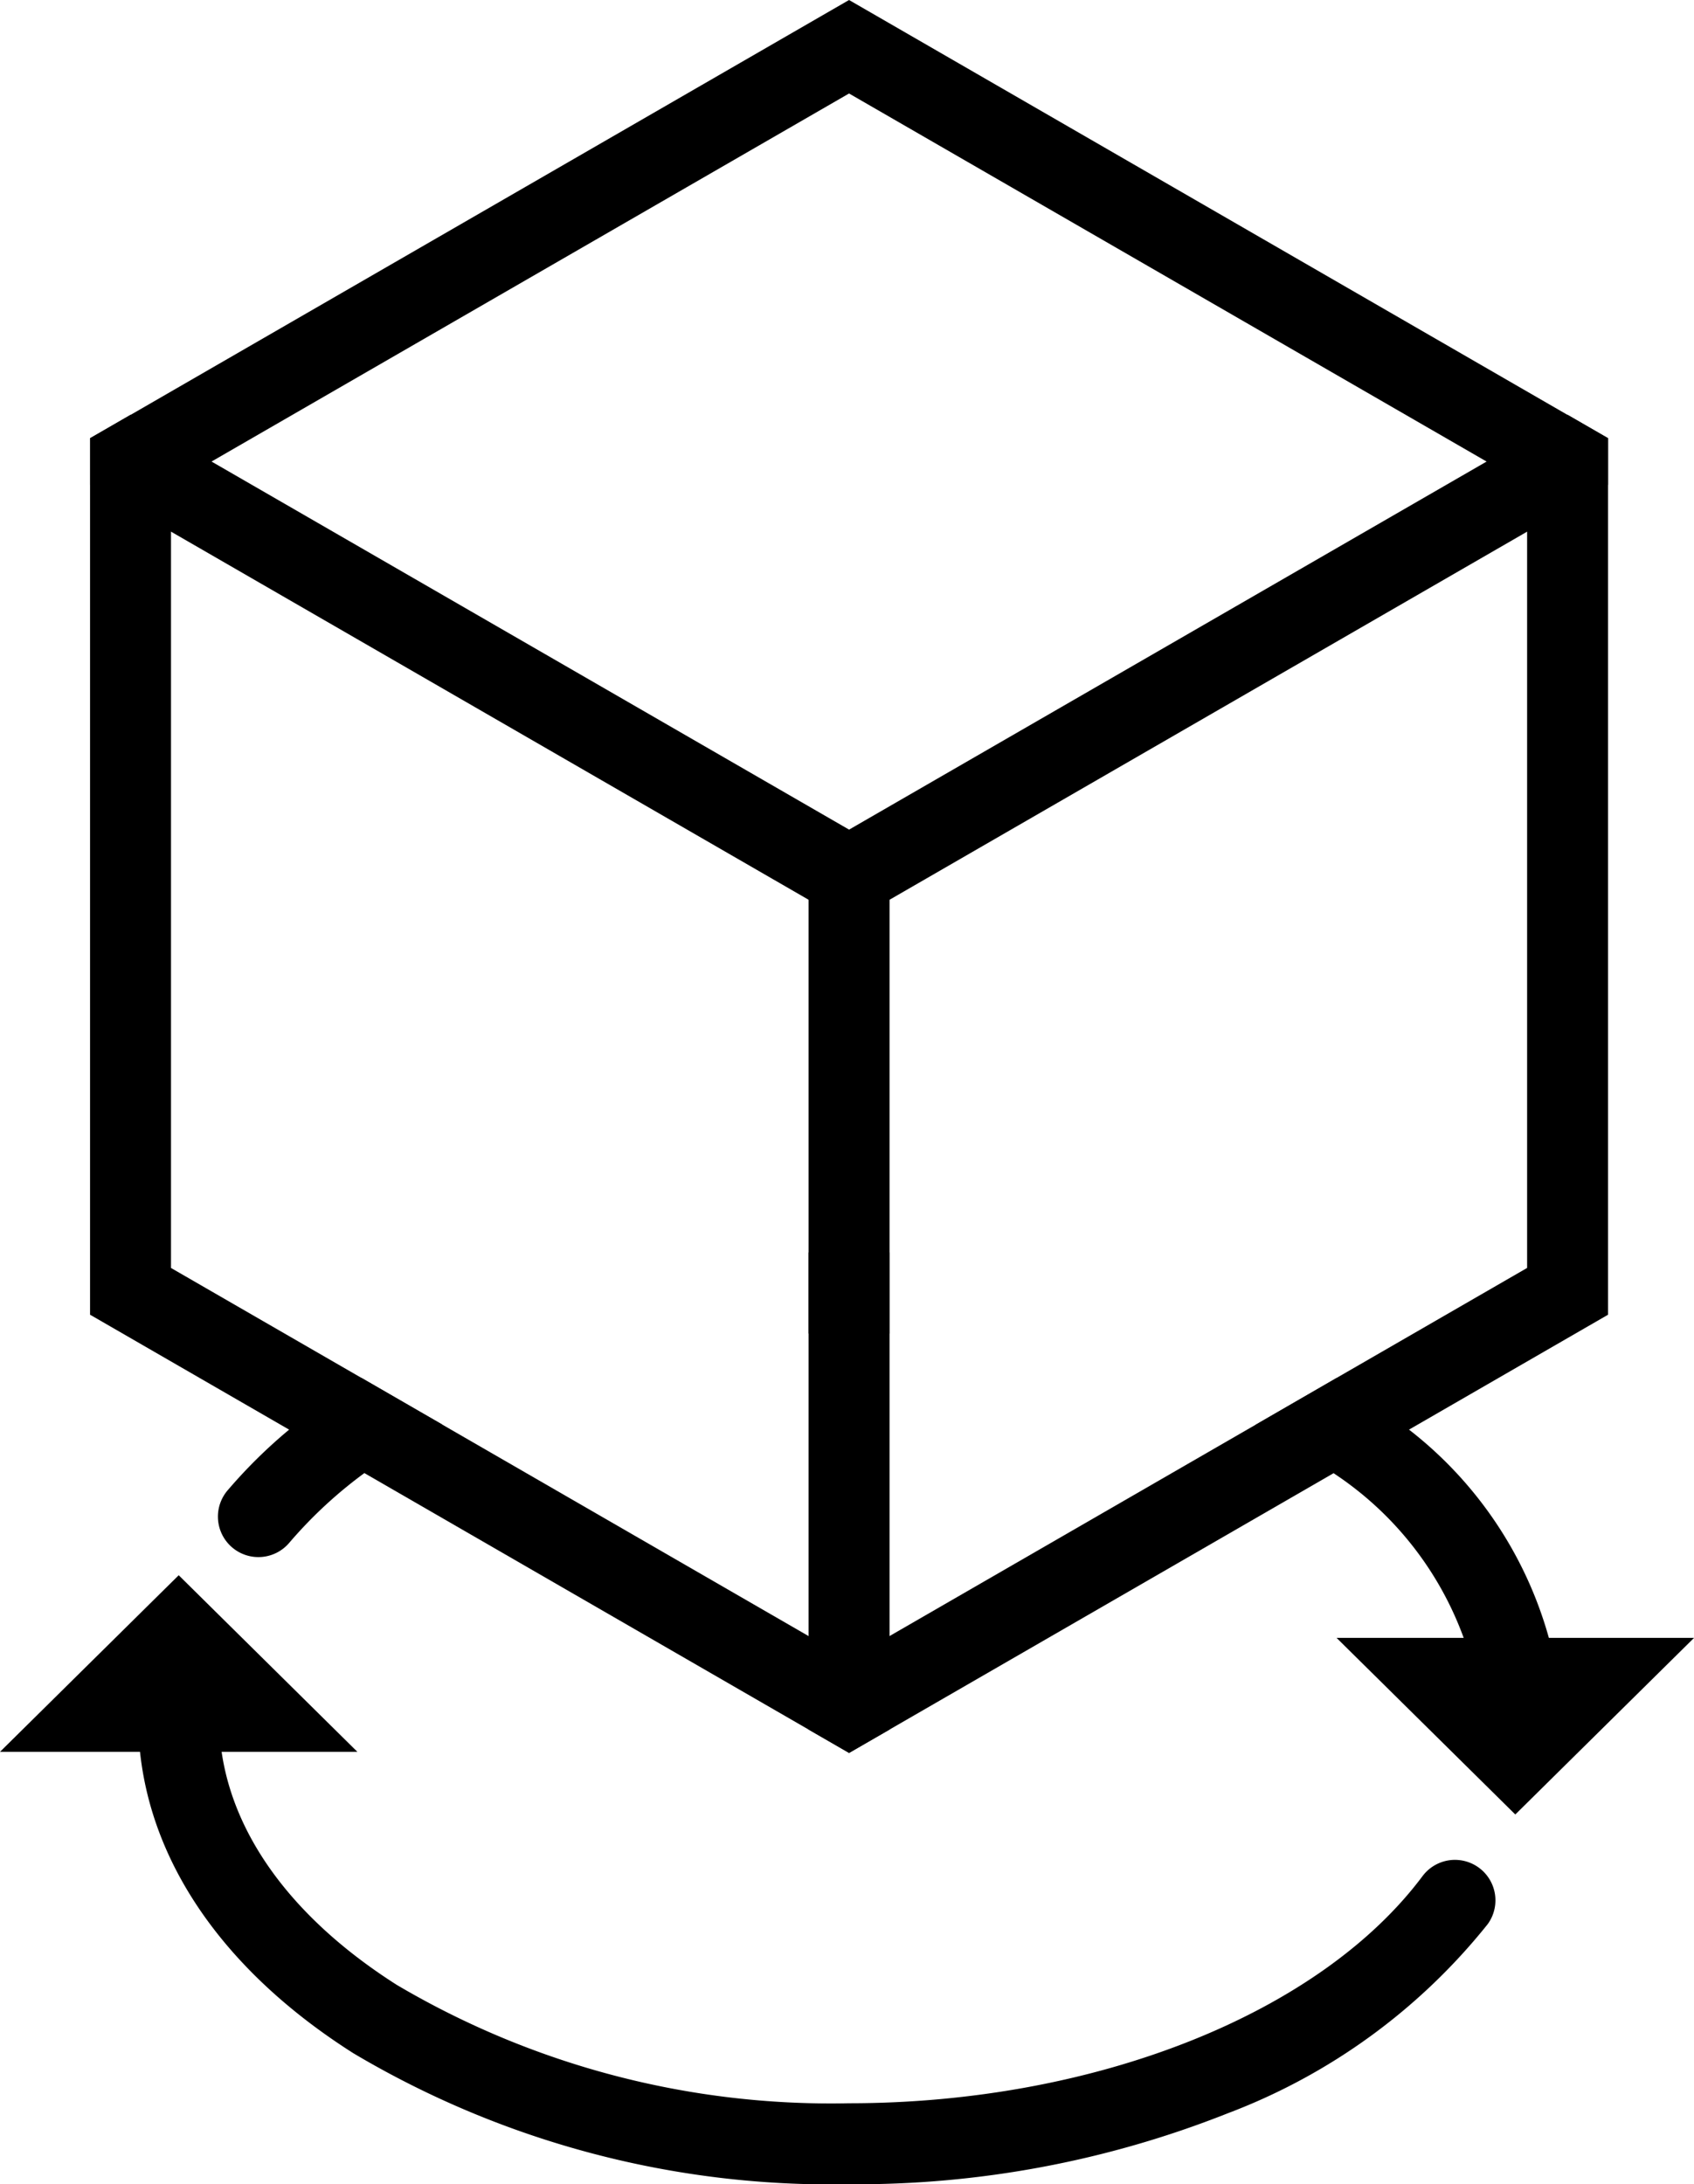
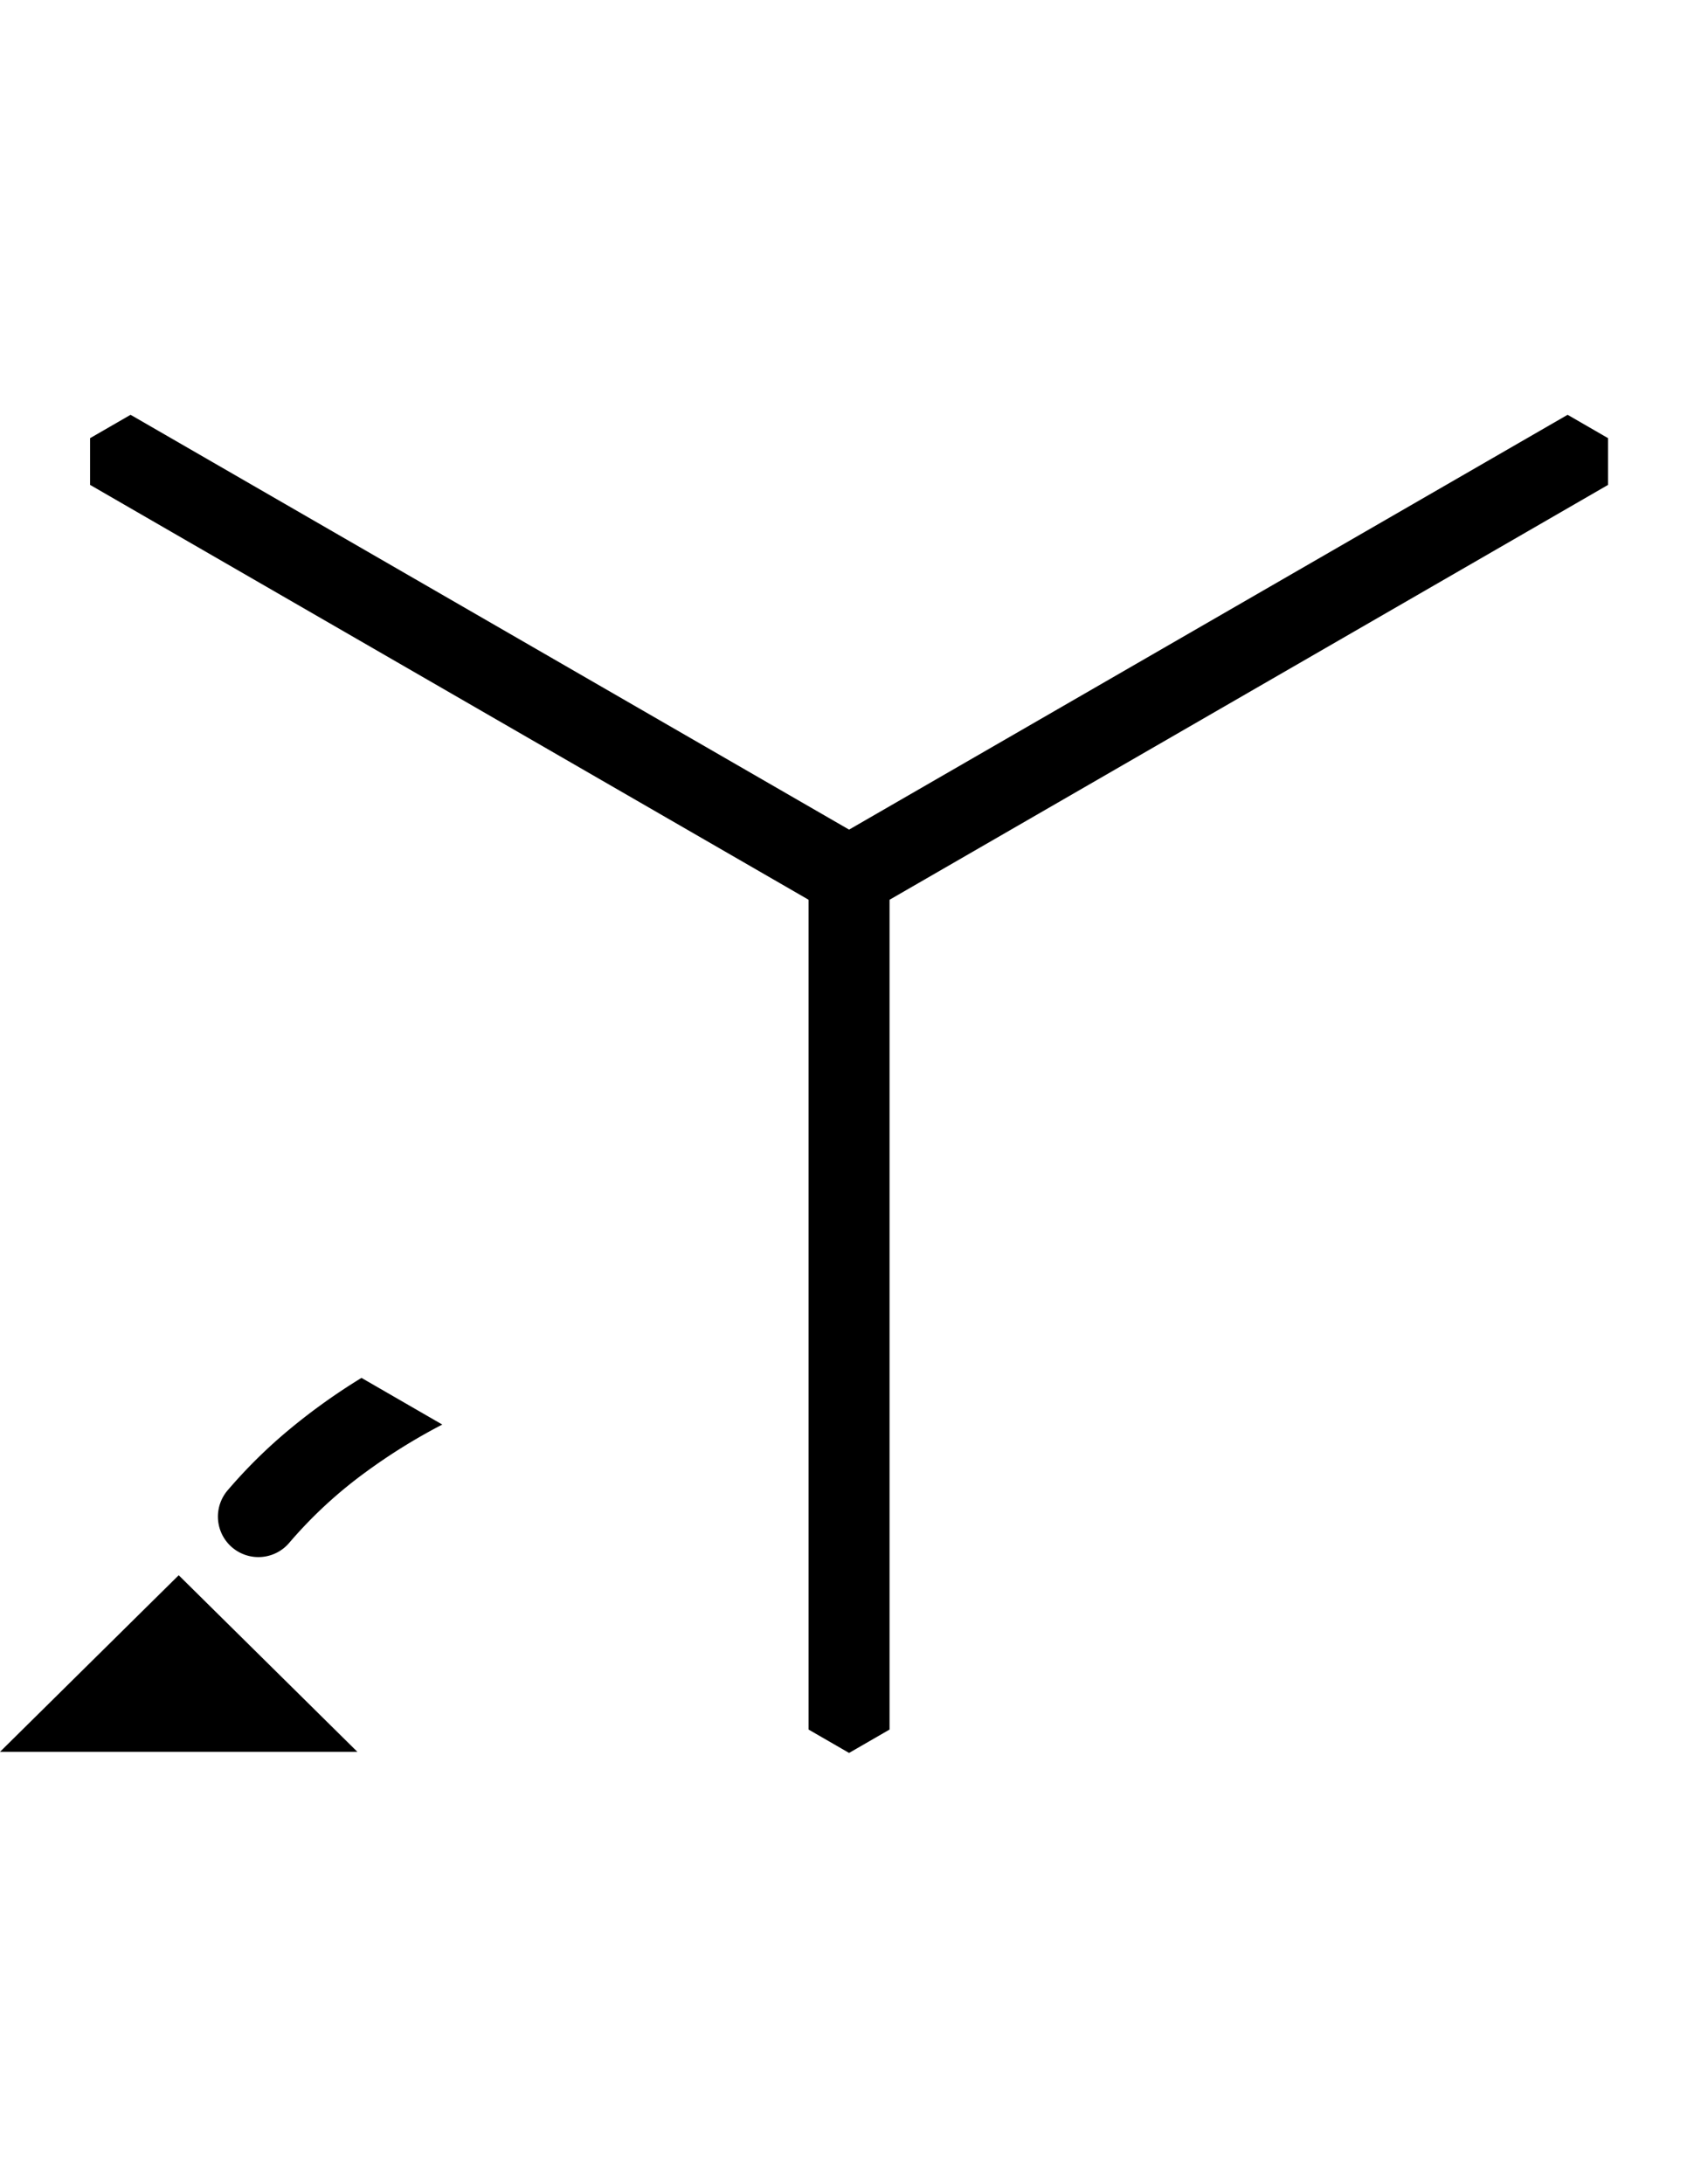
<svg xmlns="http://www.w3.org/2000/svg" viewBox="0 0 56.753 73.173">
-   <path d="m27.089 54.81-12.272-7.085-2.709-1.565-6.379-3.682V16.247l1.355-.783L28.445 3.132l21.362 12.332 1.355.783v26.23l-6.376 3.681-2.722 1.573-12.263 7.079-1.356.783ZM28.445 0 4.373 13.9l-1.356.783v29.361l6.667 3.849 2.524 1.457 14.882 8.592 1.356.783 1.356-.783 14.875-8.588 2.53-1.461 6.667-3.849V14.682l-1.357-.782Z" />
  <path d="M53.874 14.679v1.565l-2.712 1.567-21.36 12.332-1.356.783-1.356-.783L5.73 17.811l-2.712-1.567v-1.565l1.356-.783 2.711 1.565 21.361 12.332 21.361-12.332 2.711-1.565Z" />
  <path d="M29.802 29.362v28.58l-1.356.783-1.356-.783v-28.58ZM12.108 46.159l2.71 1.565a19.558 19.558 0 0 0-2.61 1.625 14.966 14.966 0 0 0-2.5 2.316 1.356 1.356 0 1 1-2.066-1.756 16.986 16.986 0 0 1 2.046-2.016 20.633 20.633 0 0 1 2.424-1.733" />
-   <path d="M28.445 41.936c.455 0 .907.008 1.357.026v2.713q-.676-.027-1.357-.027c-.455 0-.905.009-1.355.027V41.96q.674-.025 1.355-.025M50.999 57.306a1.459 1.459 0 0 1-.235.021 1.357 1.357 0 0 1-1.334-1.124 11.186 11.186 0 0 0-4.753-6.85 19.006 19.006 0 0 0-1.875-1.219q-.362-.207-.739-.4l2.722-1.573a20.6 20.6 0 0 1 2.422 1.734 13.371 13.371 0 0 1 4.895 7.845 1.356 1.356 0 0 1-1.1 1.569M28.445 73.174a31.323 31.323 0 0 1-16.607-4.389c-4.648-2.951-7.207-6.94-7.207-11.23a1.356 1.356 0 1 1 2.712 0c0 3.329 2.113 6.5 5.949 8.94a28.6 28.6 0 0 0 15.153 3.966c8.226 0 15.771-2.991 19.222-7.621a1.356 1.356 0 0 1 2.174 1.621 20.361 20.361 0 0 1-8.713 6.338 33.725 33.725 0 0 1-12.683 2.375" />
-   <path d="m50.766 60.787-5.987-5.916h11.975ZM11.973 58.688H0l5.987-5.916Z" />
+   <path d="m50.766 60.787-5.987-5.916ZM11.973 58.688H0l5.987-5.916Z" />
</svg>